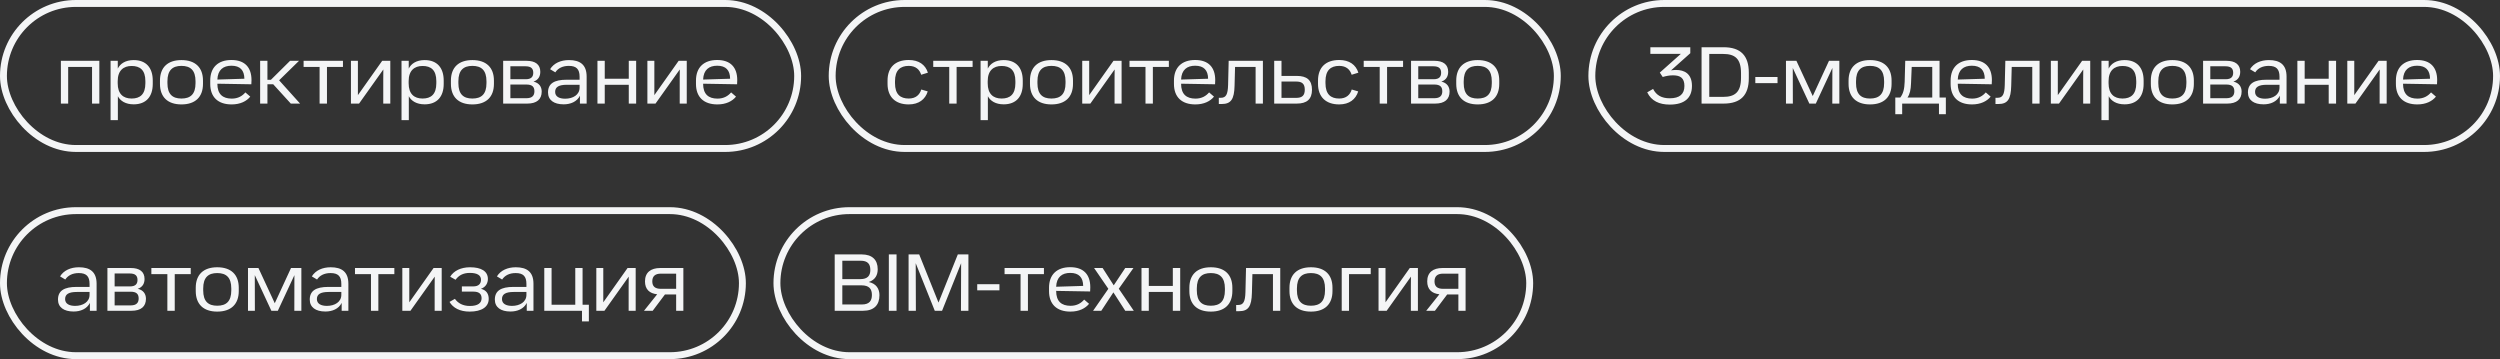
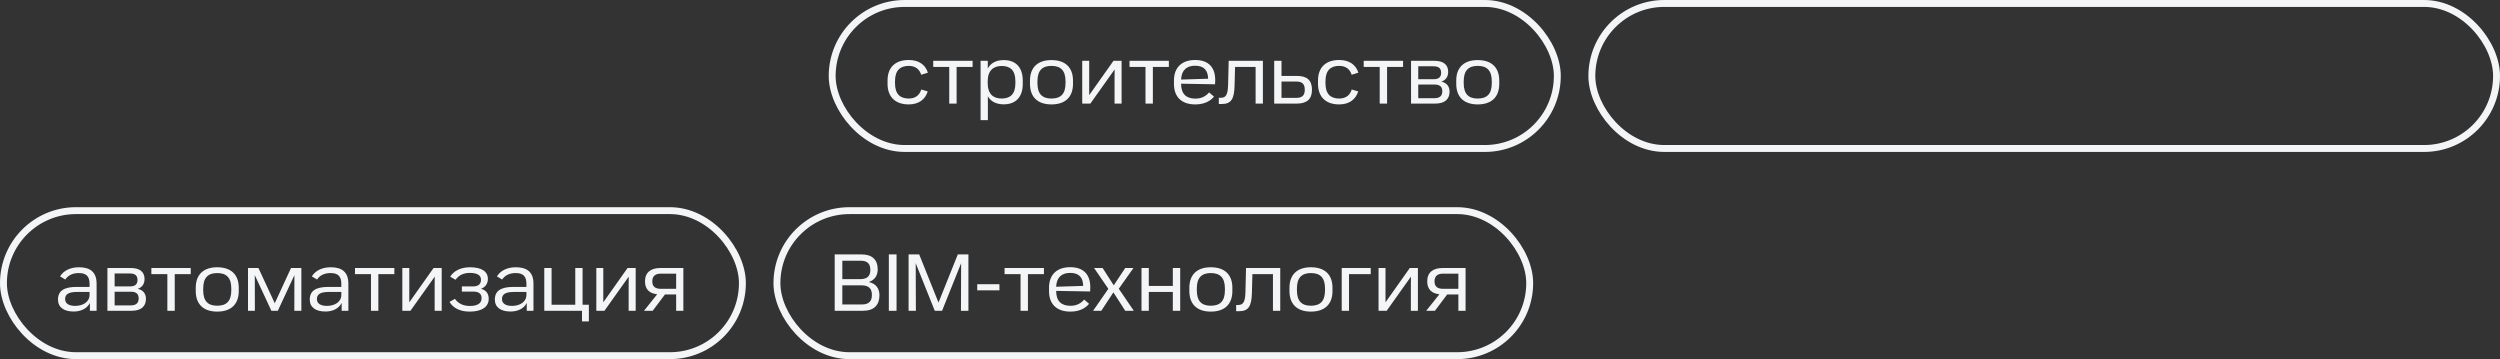
<svg xmlns="http://www.w3.org/2000/svg" width="362" height="52" viewBox="0 0 362 52" fill="none">
  <rect x="0" y="0" width="362" height="52" fill="#333333" stroke="none" />
-   <path d="M8.816 15V8.808H14.384V15H13.328V9.696H9.872V15H8.816ZM16.011 17.4V8.808H17.055V9.936C17.403 9.216 18.171 8.7 19.359 8.7C21.171 8.7 22.119 9.828 22.119 11.664V12.156C22.119 13.98 21.171 15.108 19.359 15.108C18.183 15.108 17.427 14.616 17.067 13.932V17.4H16.011ZM17.043 12.06C17.043 13.608 17.847 14.268 19.059 14.268C20.271 14.268 21.051 13.668 21.051 12.06V11.748C21.051 10.14 20.271 9.552 19.059 9.552C17.883 9.552 17.043 10.212 17.043 11.748V12.06ZM26.272 15.12C24.268 15.12 23.164 14.04 23.164 12.144V11.664C23.164 9.78 24.268 8.7 26.272 8.7C28.288 8.7 29.392 9.78 29.392 11.664V12.144C29.392 14.04 28.288 15.12 26.272 15.12ZM24.244 12.036C24.244 13.656 24.988 14.268 26.272 14.268C27.568 14.268 28.312 13.656 28.312 12.036V11.772C28.312 10.164 27.568 9.54 26.272 9.54C24.988 9.54 24.244 10.164 24.244 11.772V12.036ZM33.538 15.12C31.546 15.12 30.442 14.04 30.442 12.156V11.664C30.442 9.768 31.57 8.688 33.514 8.688C35.446 8.688 36.418 9.756 36.418 11.604C36.418 11.808 36.406 12 36.394 12.204L31.474 12.12C31.474 13.644 32.254 14.28 33.562 14.28C34.498 14.28 35.11 13.872 35.53 13.38L36.238 13.992C35.71 14.652 34.798 15.12 33.538 15.12ZM31.474 11.52L35.386 11.4C35.374 10.176 34.774 9.516 33.514 9.516C32.338 9.516 31.534 10.104 31.474 11.52ZM37.668 15V8.808H38.724V11.556H39.228L42 8.808H43.296L40.416 11.628L43.452 15H42.108L39.564 12.204H38.724V15H37.668ZM46.277 15V9.696H43.961V8.808H49.661V9.696H47.345V15H46.277ZM51.824 8.808V12.324C51.824 12.6 51.824 13.344 51.824 13.776L55.34 8.808H56.516V15H55.496V11.472C55.496 11.184 55.496 10.488 55.508 10.056L51.992 15H50.816V8.808H51.824ZM58.14 17.4V8.808H59.184V9.936C59.532 9.216 60.3 8.7 61.488 8.7C63.3 8.7 64.248 9.828 64.248 11.664V12.156C64.248 13.98 63.3 15.108 61.488 15.108C60.312 15.108 59.556 14.616 59.196 13.932V17.4H58.14ZM59.172 12.06C59.172 13.608 59.976 14.268 61.188 14.268C62.4 14.268 63.18 13.668 63.18 12.06V11.748C63.18 10.14 62.4 9.552 61.188 9.552C60.012 9.552 59.172 10.212 59.172 11.748V12.06ZM68.401 15.12C66.397 15.12 65.293 14.04 65.293 12.144V11.664C65.293 9.78 66.397 8.7 68.401 8.7C70.417 8.7 71.521 9.78 71.521 11.664V12.144C71.521 14.04 70.417 15.12 68.401 15.12ZM66.373 12.036C66.373 13.656 67.117 14.268 68.401 14.268C69.697 14.268 70.441 13.656 70.441 12.036V11.772C70.441 10.164 69.697 9.54 68.401 9.54C67.117 9.54 66.373 10.164 66.373 11.772V12.036ZM72.859 15V8.808H76.267C77.503 8.808 78.235 9.336 78.235 10.392C78.235 11.028 77.971 11.568 77.251 11.82C78.031 11.988 78.439 12.54 78.439 13.26C78.439 14.376 77.731 15 76.351 15H72.859ZM73.903 14.22H76.243C77.071 14.22 77.383 13.824 77.383 13.224C77.383 12.588 77.083 12.24 76.219 12.24H73.903V14.22ZM73.903 11.472H76.135C76.939 11.472 77.215 11.1 77.215 10.536C77.215 9.936 76.903 9.6 76.111 9.6H73.903V11.472ZM81.621 15.108C80.193 15.108 79.353 14.484 79.353 13.38C79.353 12.12 80.217 11.544 82.053 11.544H83.925V11.112C83.925 9.996 83.445 9.54 82.365 9.54C81.453 9.54 80.793 9.888 80.409 10.476L79.653 10.02C80.193 9.144 81.201 8.7 82.389 8.7C83.997 8.7 84.945 9.372 84.945 11.088V15H83.973V13.86C83.541 14.736 82.605 15.108 81.621 15.108ZM80.385 13.308C80.385 14.016 81.033 14.292 81.837 14.292C82.965 14.292 83.925 13.728 83.925 12.696V12.276H82.089C80.889 12.276 80.385 12.612 80.385 13.308ZM86.511 15V8.808H87.567V11.4H91.047V8.808H92.115V15H91.047V12.276H87.567V15H86.511ZM94.75 8.808V12.324C94.75 12.6 94.75 13.344 94.75 13.776L98.266 8.808H99.442V15H98.422V11.472C98.422 11.184 98.422 10.488 98.434 10.056L94.918 15H93.742V8.808H94.75ZM103.874 15.12C101.882 15.12 100.778 14.04 100.778 12.156V11.664C100.778 9.768 101.906 8.688 103.85 8.688C105.782 8.688 106.754 9.756 106.754 11.604C106.754 11.808 106.742 12 106.73 12.204L101.81 12.12C101.81 13.644 102.59 14.28 103.898 14.28C104.834 14.28 105.446 13.872 105.866 13.38L106.574 13.992C106.046 14.652 105.134 15.12 103.874 15.12ZM101.81 11.52L105.722 11.4C105.71 10.176 105.11 9.516 103.85 9.516C102.674 9.516 101.87 10.104 101.81 11.52Z" fill="#F4F5F6" />
-   <rect x="0.5" y="0.5" width="115" height="21" rx="10.5" stroke="#F4F5F6" />
  <path d="M131.576 15.12C129.644 15.12 128.516 14.028 128.516 12.144V11.664C128.516 9.768 129.62 8.688 131.588 8.688C133.04 8.688 133.988 9.36 134.36 10.524L133.388 10.824C133.16 10.092 132.62 9.54 131.588 9.54C130.364 9.54 129.596 10.164 129.596 11.772V12.036C129.596 13.656 130.364 14.268 131.588 14.268C132.608 14.268 133.172 13.716 133.4 12.96L134.336 13.236C133.976 14.388 133.052 15.12 131.576 15.12ZM137.449 15V9.696H135.133V8.808H140.833V9.696H138.517V15H137.449ZM141.988 17.4V8.808H143.032V9.936C143.38 9.216 144.148 8.7 145.336 8.7C147.148 8.7 148.096 9.828 148.096 11.664V12.156C148.096 13.98 147.148 15.108 145.336 15.108C144.16 15.108 143.404 14.616 143.044 13.932V17.4H141.988ZM143.02 12.06C143.02 13.608 143.824 14.268 145.036 14.268C146.248 14.268 147.028 13.668 147.028 12.06V11.748C147.028 10.14 146.248 9.552 145.036 9.552C143.86 9.552 143.02 10.212 143.02 11.748V12.06ZM152.249 15.12C150.245 15.12 149.141 14.04 149.141 12.144V11.664C149.141 9.78 150.245 8.7 152.249 8.7C154.265 8.7 155.369 9.78 155.369 11.664V12.144C155.369 14.04 154.265 15.12 152.249 15.12ZM150.221 12.036C150.221 13.656 150.965 14.268 152.249 14.268C153.545 14.268 154.289 13.656 154.289 12.036V11.772C154.289 10.164 153.545 9.54 152.249 9.54C150.965 9.54 150.221 10.164 150.221 11.772V12.036ZM157.715 8.808V12.324C157.715 12.6 157.715 13.344 157.715 13.776L161.231 8.808H162.407V15H161.387V11.472C161.387 11.184 161.387 10.488 161.399 10.056L157.883 15H156.707V8.808H157.715ZM165.867 15V9.696H163.551V8.808H169.251V9.696H166.935V15H165.867ZM173.085 15.12C171.093 15.12 169.989 14.04 169.989 12.156V11.664C169.989 9.768 171.117 8.688 173.061 8.688C174.993 8.688 175.965 9.756 175.965 11.604C175.965 11.808 175.953 12 175.941 12.204L171.021 12.12C171.021 13.644 171.801 14.28 173.109 14.28C174.045 14.28 174.657 13.872 175.077 13.38L175.785 13.992C175.257 14.652 174.345 15.12 173.085 15.12ZM171.021 11.52L174.933 11.4C174.921 10.176 174.321 9.516 173.061 9.516C171.885 9.516 171.081 10.104 171.021 11.52ZM176.484 15.06V14.16H176.784C177.528 14.16 177.792 13.668 177.828 12.3L177.912 8.808H182.868V15H181.812V9.696H178.836L178.764 12.42C178.716 14.376 178.248 15.06 176.904 15.06H176.484ZM184.504 15V8.808H185.56V10.992H187.768C189.22 10.992 189.976 11.58 189.976 12.996C189.976 14.376 189.22 15 187.768 15H184.504ZM185.56 14.172H187.696C188.536 14.172 188.932 13.836 188.932 12.996C188.932 12.132 188.536 11.808 187.696 11.808H185.56V14.172ZM193.908 15.12C191.976 15.12 190.848 14.028 190.848 12.144V11.664C190.848 9.768 191.952 8.688 193.92 8.688C195.372 8.688 196.32 9.36 196.692 10.524L195.72 10.824C195.492 10.092 194.952 9.54 193.92 9.54C192.696 9.54 191.928 10.164 191.928 11.772V12.036C191.928 13.656 192.696 14.268 193.92 14.268C194.94 14.268 195.504 13.716 195.732 12.96L196.668 13.236C196.308 14.388 195.384 15.12 193.908 15.12ZM199.781 15V9.696H197.465V8.808H203.165V9.696H200.849V15H199.781ZM204.32 15V8.808H207.728C208.964 8.808 209.696 9.336 209.696 10.392C209.696 11.028 209.432 11.568 208.712 11.82C209.492 11.988 209.9 12.54 209.9 13.26C209.9 14.376 209.192 15 207.812 15H204.32ZM205.364 14.22H207.704C208.532 14.22 208.844 13.824 208.844 13.224C208.844 12.588 208.544 12.24 207.68 12.24H205.364V14.22ZM205.364 11.472H207.596C208.4 11.472 208.676 11.1 208.676 10.536C208.676 9.936 208.364 9.6 207.572 9.6H205.364V11.472ZM213.972 15.12C211.968 15.12 210.864 14.04 210.864 12.144V11.664C210.864 9.78 211.968 8.7 213.972 8.7C215.988 8.7 217.092 9.78 217.092 11.664V12.144C217.092 14.04 215.988 15.12 213.972 15.12ZM211.944 12.036C211.944 13.656 212.688 14.268 213.972 14.268C215.268 14.268 216.012 13.656 216.012 12.036V11.772C216.012 10.164 215.268 9.54 213.972 9.54C212.688 9.54 211.944 10.164 211.944 11.772V12.036Z" fill="#F4F5F6" />
  <rect x="120.5" y="0.5" width="105" height="21" rx="10.5" stroke="#F4F5F6" />
-   <path d="M241.792 15.144C240.256 15.144 239.116 14.616 238.516 13.368L239.368 12.876C239.836 13.8 240.616 14.232 241.78 14.232C243.22 14.232 243.904 13.62 243.904 12.444C243.904 11.316 243.328 10.908 242.248 10.908C241.672 10.908 241.216 11.016 240.76 11.148L240.34 10.512L243.388 7.8H238.972V6.84H244.756V7.704L241.972 10.188C242.236 10.152 242.476 10.128 242.68 10.128C243.904 10.128 244.996 10.668 244.996 12.444C244.996 14.22 243.88 15.144 241.792 15.144ZM246.387 15V6.84H249.579C252.051 6.84 253.227 8.064 253.227 10.512V11.34C253.227 13.776 252.051 15 249.579 15H246.387ZM247.503 14.028H249.507C251.199 14.028 252.099 13.368 252.099 11.256V10.584C252.099 8.472 251.199 7.812 249.507 7.812H247.503V14.028ZM254.17 12.036V11.148H257.386V12.036H254.17ZM258.609 8.808H260.121L262.485 13.908L264.837 8.808H266.337V15H265.317L265.329 9.84L262.929 15H261.993L259.593 9.84L259.605 15H258.609V8.808ZM270.78 15.12C268.776 15.12 267.672 14.04 267.672 12.144V11.664C267.672 9.78 268.776 8.7 270.78 8.7C272.796 8.7 273.9 9.78 273.9 11.664V12.144C273.9 14.04 272.796 15.12 270.78 15.12ZM268.752 12.036C268.752 13.656 269.496 14.268 270.78 14.268C272.076 14.268 272.82 13.656 272.82 12.036V11.772C272.82 10.164 272.076 9.54 270.78 9.54C269.496 9.54 268.752 10.164 268.752 11.772V12.036ZM274.439 16.536V14.124H275.159C275.591 13.572 275.759 12.888 275.795 11.868L275.879 8.808H280.847V14.124H281.759V16.536H280.763V15H275.435V16.536H274.439ZM276.203 14.124H279.791V9.696H276.815L276.719 12.024C276.683 13.008 276.551 13.62 276.203 14.124ZM285.546 15.12C283.554 15.12 282.45 14.04 282.45 12.156V11.664C282.45 9.768 283.578 8.688 285.522 8.688C287.454 8.688 288.426 9.756 288.426 11.604C288.426 11.808 288.414 12 288.402 12.204L283.482 12.12C283.482 13.644 284.262 14.28 285.57 14.28C286.506 14.28 287.118 13.872 287.538 13.38L288.246 13.992C287.718 14.652 286.806 15.12 285.546 15.12ZM283.482 11.52L287.394 11.4C287.382 10.176 286.782 9.516 285.522 9.516C284.346 9.516 283.542 10.104 283.482 11.52ZM288.945 15.06V14.16H289.245C289.989 14.16 290.253 13.668 290.289 12.3L290.373 8.808H295.329V15H294.273V9.696H291.297L291.225 12.42C291.177 14.376 290.709 15.06 289.365 15.06H288.945ZM297.972 8.808V12.324C297.972 12.6 297.972 13.344 297.972 13.776L301.488 8.808H302.664V15H301.644V11.472C301.644 11.184 301.644 10.488 301.656 10.056L298.14 15H296.964V8.808H297.972ZM304.289 17.4V8.808H305.333V9.936C305.681 9.216 306.449 8.7 307.637 8.7C309.449 8.7 310.397 9.828 310.397 11.664V12.156C310.397 13.98 309.449 15.108 307.637 15.108C306.461 15.108 305.705 14.616 305.345 13.932V17.4H304.289ZM305.321 12.06C305.321 13.608 306.125 14.268 307.337 14.268C308.549 14.268 309.329 13.668 309.329 12.06V11.748C309.329 10.14 308.549 9.552 307.337 9.552C306.161 9.552 305.321 10.212 305.321 11.748V12.06ZM314.55 15.12C312.546 15.12 311.442 14.04 311.442 12.144V11.664C311.442 9.78 312.546 8.7 314.55 8.7C316.566 8.7 317.67 9.78 317.67 11.664V12.144C317.67 14.04 316.566 15.12 314.55 15.12ZM312.522 12.036C312.522 13.656 313.266 14.268 314.55 14.268C315.846 14.268 316.59 13.656 316.59 12.036V11.772C316.59 10.164 315.846 9.54 314.55 9.54C313.266 9.54 312.522 10.164 312.522 11.772V12.036ZM319.007 15V8.808H322.415C323.651 8.808 324.383 9.336 324.383 10.392C324.383 11.028 324.119 11.568 323.399 11.82C324.179 11.988 324.587 12.54 324.587 13.26C324.587 14.376 323.879 15 322.499 15H319.007ZM320.051 14.22H322.391C323.219 14.22 323.531 13.824 323.531 13.224C323.531 12.588 323.231 12.24 322.367 12.24H320.051V14.22ZM320.051 11.472H322.283C323.087 11.472 323.363 11.1 323.363 10.536C323.363 9.936 323.051 9.6 322.259 9.6H320.051V11.472ZM327.769 15.108C326.341 15.108 325.501 14.484 325.501 13.38C325.501 12.12 326.365 11.544 328.201 11.544H330.073V11.112C330.073 9.996 329.593 9.54 328.513 9.54C327.601 9.54 326.941 9.888 326.557 10.476L325.801 10.02C326.341 9.144 327.349 8.7 328.537 8.7C330.145 8.7 331.093 9.372 331.093 11.088V15H330.121V13.86C329.689 14.736 328.753 15.108 327.769 15.108ZM326.533 13.308C326.533 14.016 327.181 14.292 327.985 14.292C329.113 14.292 330.073 13.728 330.073 12.696V12.276H328.237C327.037 12.276 326.533 12.612 326.533 13.308ZM332.66 15V8.808H333.716V11.4H337.196V8.808H338.264V15H337.196V12.276H333.716V15H332.66ZM340.898 8.808V12.324C340.898 12.6 340.898 13.344 340.898 13.776L344.414 8.808H345.59V15H344.57V11.472C344.57 11.184 344.57 10.488 344.582 10.056L341.066 15H339.89V8.808H340.898ZM350.022 15.12C348.03 15.12 346.926 14.04 346.926 12.156V11.664C346.926 9.768 348.054 8.688 349.998 8.688C351.93 8.688 352.902 9.756 352.902 11.604C352.902 11.808 352.89 12 352.878 12.204L347.958 12.12C347.958 13.644 348.738 14.28 350.046 14.28C350.982 14.28 351.594 13.872 352.014 13.38L352.722 13.992C352.194 14.652 351.282 15.12 350.022 15.12ZM347.958 11.52L351.87 11.4C351.858 10.176 351.258 9.516 349.998 9.516C348.822 9.516 348.018 10.104 347.958 11.52Z" fill="#F4F5F6" />
  <rect x="230.5" y="0.5" width="131" height="21" rx="10.5" stroke="#F4F5F6" />
  <path d="M10.664 45.108C9.236 45.108 8.396 44.484 8.396 43.38C8.396 42.12 9.26 41.544 11.096 41.544H12.968V41.112C12.968 39.996 12.488 39.54 11.408 39.54C10.496 39.54 9.836 39.888 9.452 40.476L8.696 40.02C9.236 39.144 10.244 38.7 11.432 38.7C13.04 38.7 13.988 39.372 13.988 41.088V45H13.016V43.86C12.584 44.736 11.648 45.108 10.664 45.108ZM9.428 43.308C9.428 44.016 10.076 44.292 10.88 44.292C12.008 44.292 12.968 43.728 12.968 42.696V42.276H11.132C9.932 42.276 9.428 42.612 9.428 43.308ZM15.554 45V38.808H18.962C20.198 38.808 20.93 39.336 20.93 40.392C20.93 41.028 20.666 41.568 19.946 41.82C20.726 41.988 21.134 42.54 21.134 43.26C21.134 44.376 20.426 45 19.046 45H15.554ZM16.598 44.22H18.938C19.766 44.22 20.078 43.824 20.078 43.224C20.078 42.588 19.778 42.24 18.914 42.24H16.598V44.22ZM16.598 41.472H18.83C19.634 41.472 19.91 41.1 19.91 40.536C19.91 39.936 19.598 39.6 18.806 39.6H16.598V41.472ZM24.234 45V39.696H21.918V38.808H27.618V39.696H25.302V45H24.234ZM31.452 45.12C29.448 45.12 28.344 44.04 28.344 42.144V41.664C28.344 39.78 29.448 38.7 31.452 38.7C33.468 38.7 34.572 39.78 34.572 41.664V42.144C34.572 44.04 33.468 45.12 31.452 45.12ZM29.424 42.036C29.424 43.656 30.168 44.268 31.452 44.268C32.748 44.268 33.492 43.656 33.492 42.036V41.772C33.492 40.164 32.748 39.54 31.452 39.54C30.168 39.54 29.424 40.164 29.424 41.772V42.036ZM35.91 38.808H37.422L39.786 43.908L42.138 38.808H43.638V45H42.618L42.63 39.84L40.23 45H39.294L36.894 39.84L36.906 45H35.91V38.808ZM47.121 45.108C45.693 45.108 44.853 44.484 44.853 43.38C44.853 42.12 45.717 41.544 47.553 41.544H49.425V41.112C49.425 39.996 48.945 39.54 47.865 39.54C46.953 39.54 46.293 39.888 45.909 40.476L45.153 40.02C45.693 39.144 46.701 38.7 47.889 38.7C49.497 38.7 50.445 39.372 50.445 41.088V45H49.473V43.86C49.041 44.736 48.105 45.108 47.121 45.108ZM45.885 43.308C45.885 44.016 46.533 44.292 47.337 44.292C48.465 44.292 49.425 43.728 49.425 42.696V42.276H47.589C46.389 42.276 45.885 42.612 45.885 43.308ZM53.718 45V39.696H51.402V38.808H57.102V39.696H54.786V45H53.718ZM59.265 38.808V42.324C59.265 42.6 59.265 43.344 59.265 43.776L62.781 38.808H63.957V45H62.937V41.472C62.937 41.184 62.937 40.488 62.949 40.056L59.433 45H58.257V38.808H59.265ZM68.006 45.12C66.602 45.12 65.606 44.592 65.09 43.716L65.87 43.272C66.326 43.908 67.022 44.304 68.042 44.304C69.206 44.304 69.734 43.872 69.734 43.188C69.734 42.576 69.374 42.228 68.57 42.228H66.878V41.472H68.522C69.338 41.472 69.65 41.052 69.65 40.512C69.65 39.864 69.11 39.516 68.03 39.516C67.046 39.516 66.398 39.9 65.966 40.512L65.186 40.068C65.702 39.216 66.734 38.7 68.066 38.7C69.662 38.7 70.646 39.264 70.646 40.392C70.646 40.968 70.358 41.568 69.638 41.82C70.454 42.012 70.766 42.588 70.766 43.272C70.766 44.436 69.758 45.12 68.006 45.12ZM73.922 45.108C72.494 45.108 71.654 44.484 71.654 43.38C71.654 42.12 72.518 41.544 74.354 41.544H76.226V41.112C76.226 39.996 75.746 39.54 74.666 39.54C73.754 39.54 73.094 39.888 72.71 40.476L71.954 40.02C72.494 39.144 73.502 38.7 74.69 38.7C76.298 38.7 77.246 39.372 77.246 41.088V45H76.274V43.86C75.842 44.736 74.906 45.108 73.922 45.108ZM72.686 43.308C72.686 44.016 73.334 44.292 74.138 44.292C75.266 44.292 76.226 43.728 76.226 42.696V42.276H74.39C73.19 42.276 72.686 42.612 72.686 43.308ZM78.812 45V38.808H79.868V44.124H83.3V38.808H84.356V44.124H85.268V46.536H84.272V45H78.812ZM87.355 38.808V42.324C87.355 42.6 87.355 43.344 87.355 43.776L90.871 38.808H92.047V45H91.027V41.472C91.027 41.184 91.027 40.488 91.039 40.056L87.523 45H86.347V38.808H87.355ZM93.251 45L95.159 42.612C94.043 42.492 93.395 41.892 93.395 40.74C93.395 39.456 94.224 38.808 95.615 38.808H98.951V45H97.907V42.636H96.287L94.511 45H93.251ZM94.451 40.74C94.451 41.484 94.871 41.82 95.688 41.82H97.907V39.624H95.688C94.871 39.624 94.451 39.996 94.451 40.74Z" fill="#F4F5F6" />
  <rect x="0.5" y="30.5" width="107" height="21" rx="10.5" stroke="#F4F5F6" />
  <path d="M120.864 45V36.84H124.776C126.276 36.84 127.092 37.608 127.092 38.988C127.092 39.792 126.768 40.512 125.796 40.836C126.876 41.064 127.344 41.82 127.344 42.744C127.344 44.16 126.564 45 124.968 45H120.864ZM121.968 44.088H124.8C125.88 44.088 126.252 43.548 126.252 42.708C126.252 41.82 125.844 41.316 124.728 41.316H121.968V44.088ZM121.968 40.416H124.584C125.628 40.416 126.024 39.912 126.024 39.096C126.024 38.232 125.652 37.752 124.62 37.752H121.968V40.416ZM128.704 45V36.84H129.82V45H128.704ZM132.619 45H131.563V36.84H133.099L135.895 43.812L138.691 36.84H140.227V45H139.147L139.171 38.112L136.411 45H135.355L132.595 38.112L132.619 45ZM141.502 42.036V41.148H144.718V42.036H141.502ZM147.777 45V39.696H145.461V38.808H151.161V39.696H148.845V45H147.777ZM154.995 45.12C153.003 45.12 151.899 44.04 151.899 42.156V41.664C151.899 39.768 153.027 38.688 154.971 38.688C156.903 38.688 157.875 39.756 157.875 41.604C157.875 41.808 157.863 42 157.851 42.204L152.931 42.12C152.931 43.644 153.711 44.28 155.019 44.28C155.955 44.28 156.567 43.872 156.987 43.38L157.695 43.992C157.167 44.652 156.255 45.12 154.995 45.12ZM152.931 41.52L156.843 41.4C156.831 40.176 156.231 39.516 154.971 39.516C153.795 39.516 152.991 40.104 152.931 41.52ZM162.936 45L161.22 42.336L159.468 45H158.28L160.488 41.82L158.424 38.808H159.66L161.268 41.316L162.936 38.808H164.124L162 41.808L164.172 45H162.936ZM165.289 45V38.808H166.345V41.4H169.825V38.808H170.893V45H169.825V42.276H166.345V45H165.289ZM175.327 45.12C173.323 45.12 172.219 44.04 172.219 42.144V41.664C172.219 39.78 173.323 38.7 175.327 38.7C177.343 38.7 178.447 39.78 178.447 41.664V42.144C178.447 44.04 177.343 45.12 175.327 45.12ZM173.299 42.036C173.299 43.656 174.043 44.268 175.327 44.268C176.623 44.268 177.367 43.656 177.367 42.036V41.772C177.367 40.164 176.623 39.54 175.327 39.54C174.043 39.54 173.299 40.164 173.299 41.772V42.036ZM178.996 45.06V44.16H179.296C180.04 44.16 180.304 43.668 180.34 42.3L180.424 38.808H185.38V45H184.324V39.696H181.348L181.276 42.42C181.228 44.376 180.76 45.06 179.416 45.06H178.996ZM189.823 45.12C187.819 45.12 186.715 44.04 186.715 42.144V41.664C186.715 39.78 187.819 38.7 189.823 38.7C191.839 38.7 192.943 39.78 192.943 41.664V42.144C192.943 44.04 191.839 45.12 189.823 45.12ZM187.795 42.036C187.795 43.656 188.539 44.268 189.823 44.268C191.119 44.268 191.863 43.656 191.863 42.036V41.772C191.863 40.164 191.119 39.54 189.823 39.54C188.539 39.54 187.795 40.164 187.795 41.772V42.036ZM194.281 45V38.808H198.481V39.696H195.337V45H194.281ZM200.621 38.808V42.324C200.621 42.6 200.621 43.344 200.621 43.776L204.137 38.808H205.313V45H204.293V41.472C204.293 41.184 204.293 40.488 204.305 40.056L200.789 45H199.613V38.808H200.621ZM206.517 45L208.425 42.612C207.309 42.492 206.661 41.892 206.661 40.74C206.661 39.456 207.489 38.808 208.881 38.808H212.217V45H211.173V42.636H209.553L207.777 45H206.517ZM207.717 40.74C207.717 41.484 208.137 41.82 208.953 41.82H211.173V39.624H208.953C208.137 39.624 207.717 39.996 207.717 40.74Z" fill="#F4F5F6" />
  <rect x="112.5" y="30.5" width="109" height="21" rx="10.5" stroke="#F4F5F6" />
</svg>